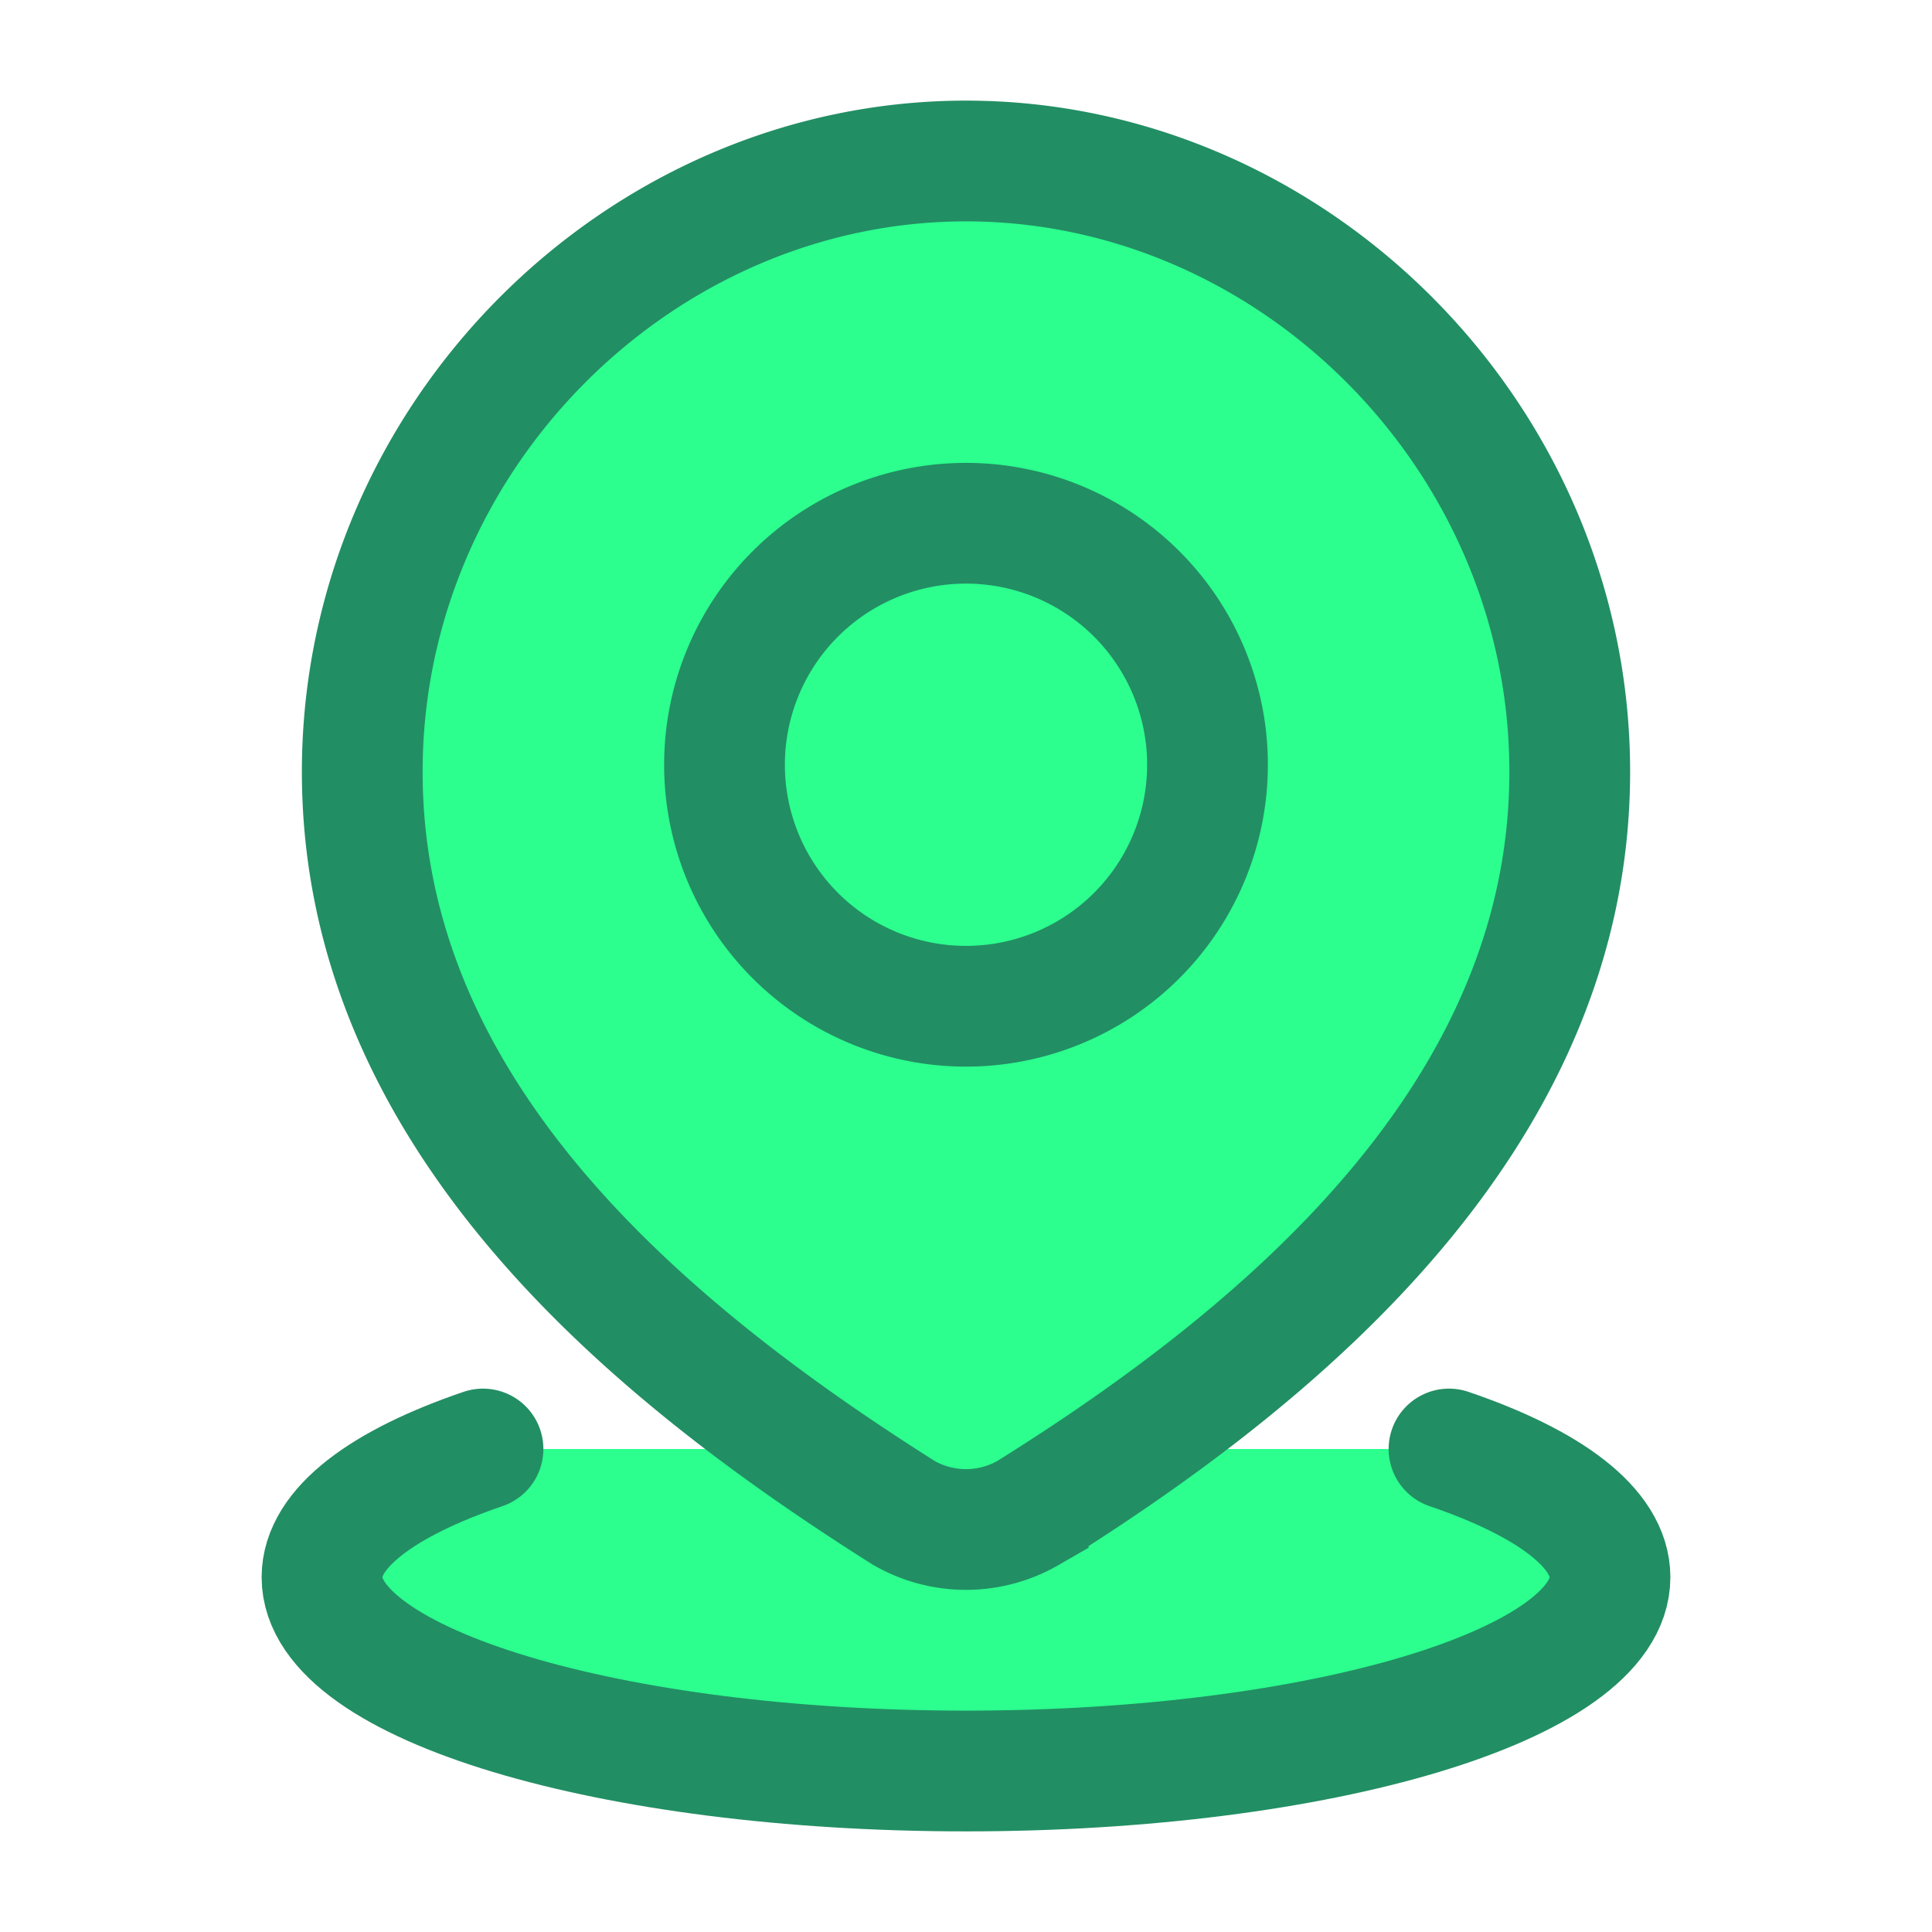
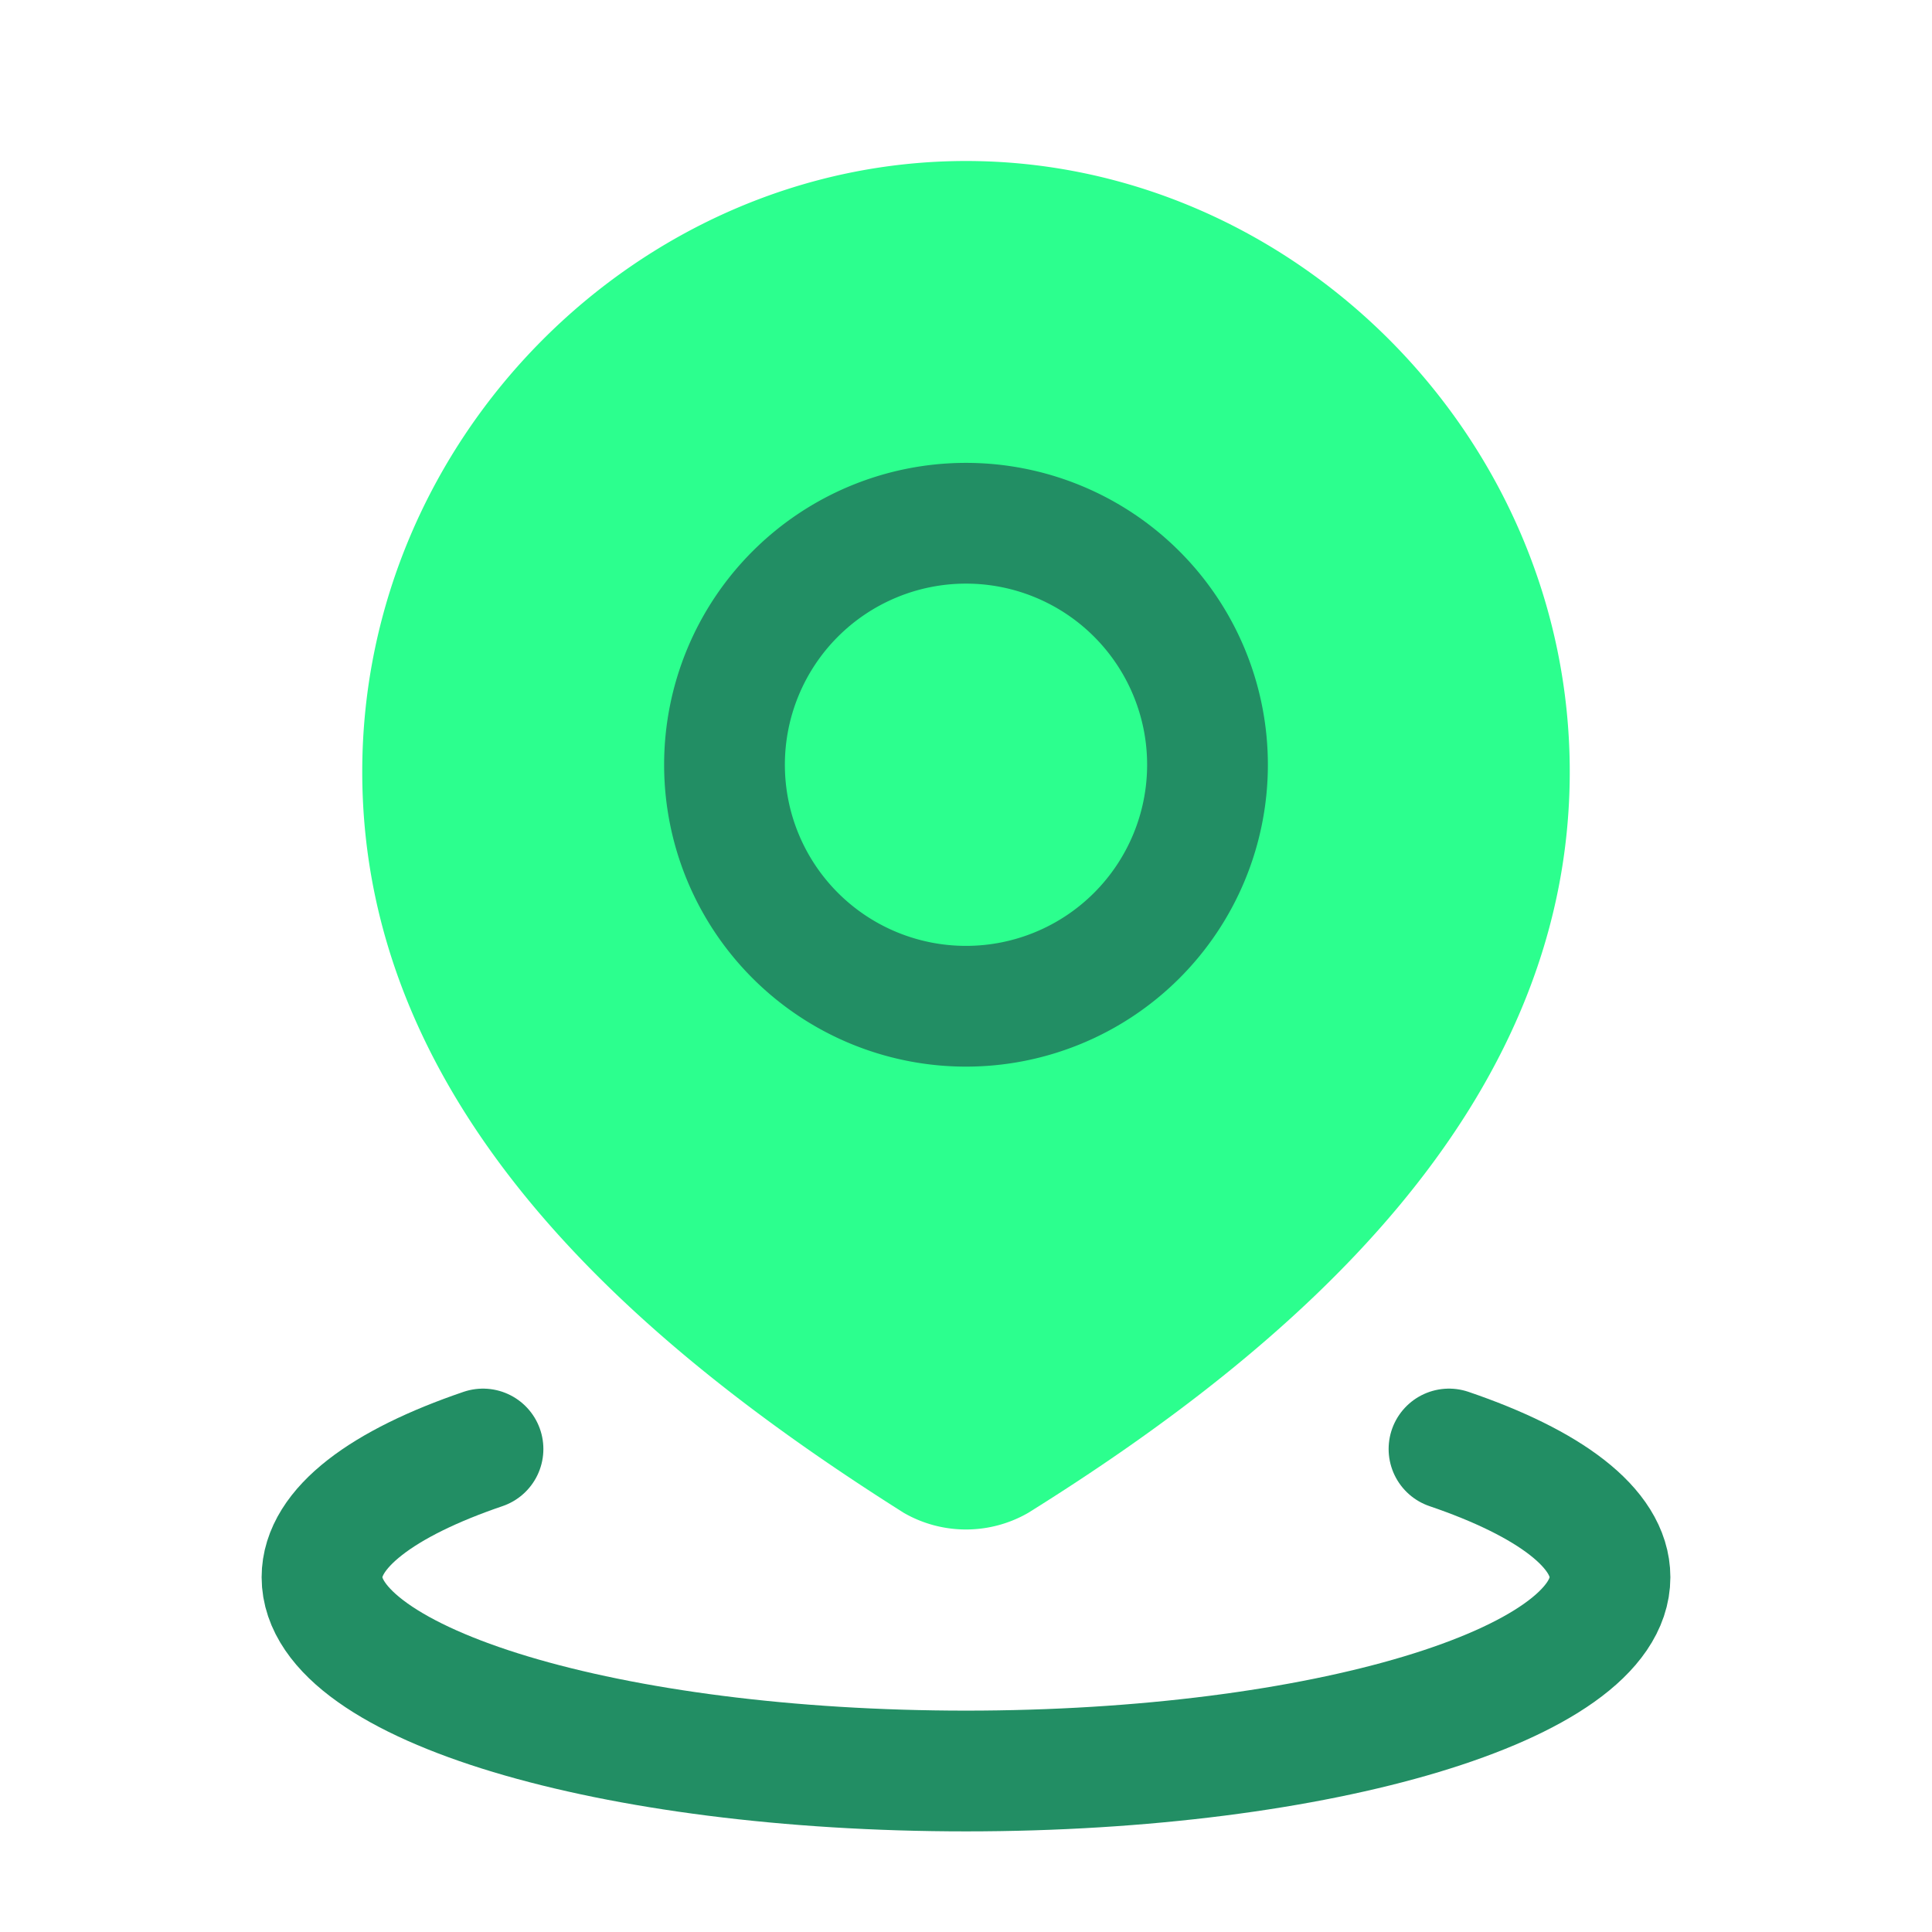
<svg xmlns="http://www.w3.org/2000/svg" width="24" height="24" fill="none">
-   <path fill="#2CFF8E" d="M12 22c4.418 0 8-1.078 8-2.407 0-.611-.755-1.169-2-1.593H6c-1.245.424-2 .982-2 1.593C4 20.922 7.582 22 12 22Z" />
  <path fill="#2CFF8E" d="M12 2c4.059 0 7.5 3.428 7.5 7.587 0 4.225-3.497 7.19-6.727 9.206a1.548 1.548 0 0 1-1.546 0C8.003 16.757 4.5 13.827 4.5 9.587 4.5 5.428 7.941 2 12 2Z" />
  <path stroke="#228E64" stroke-linecap="round" stroke-width="1.5" d="M18 18c1.245.424 2 .982 2 1.593C20 20.922 16.418 22 12 22s-8-1.078-8-2.407c0-.611.755-1.169 2-1.593" />
-   <path stroke="#228E64" stroke-width="1.5" d="M12 2c4.059 0 7.5 3.428 7.5 7.587 0 4.225-3.497 7.19-6.727 9.206a1.548 1.548 0 0 1-1.546 0C8.003 16.757 4.5 13.827 4.5 9.587 4.5 5.428 7.941 2 12 2Z" />
-   <path fill="#2CFF8E" d="M15 9.5a3 3 0 1 1-6 0 3 3 0 0 1 6 0Z" />
+   <path fill="#2CFF8E" d="M15 9.5a3 3 0 1 1-6 0 3 3 0 0 1 6 0" />
  <path stroke="#228E64" stroke-width="1.5" d="M15 9.5a3 3 0 1 1-6 0 3 3 0 0 1 6 0Z" />
</svg>